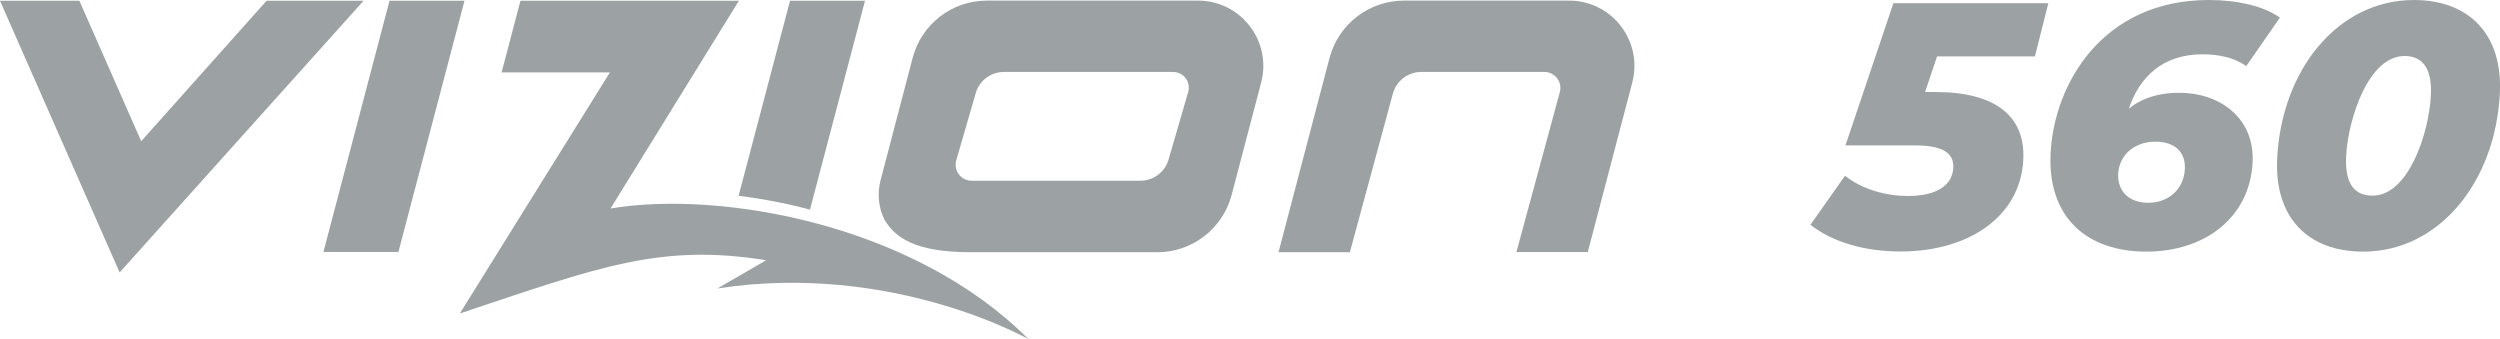
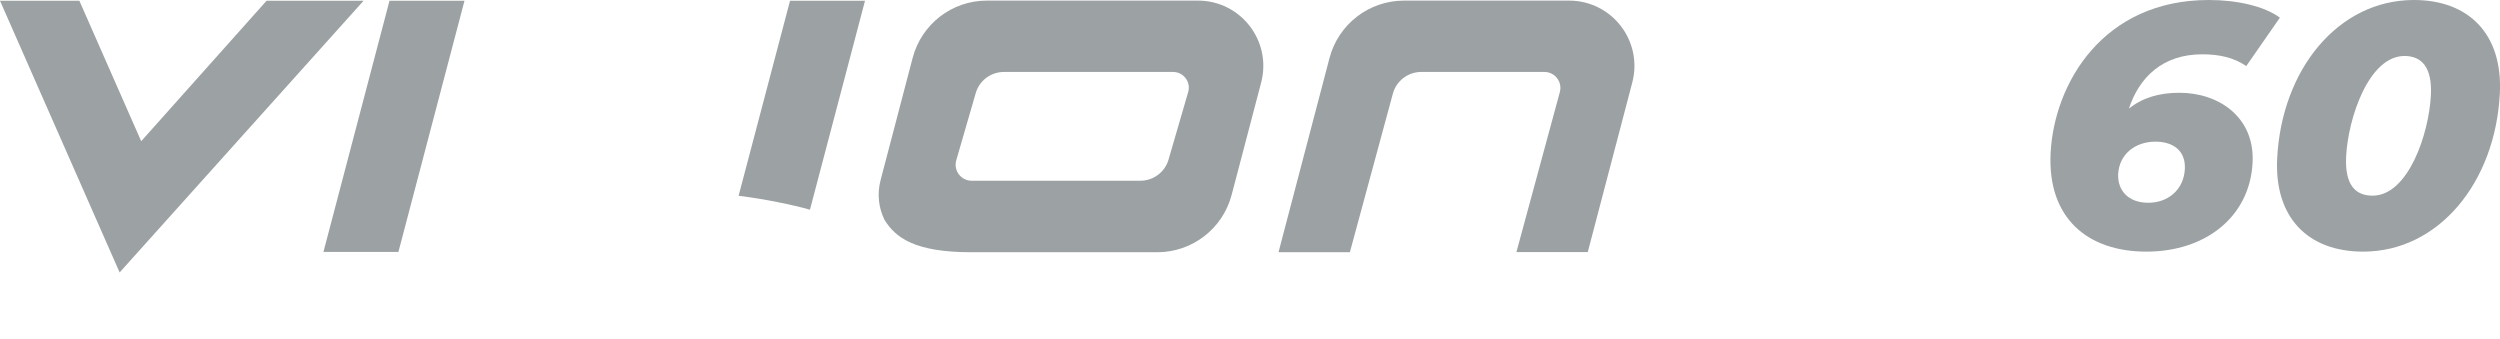
<svg xmlns="http://www.w3.org/2000/svg" version="1.1" id="Layer_1" x="0px" y="0px" viewBox="0 0 1657.2 224.8" style="enable-background:new 0 0 1657.2 224.8;" xml:space="preserve">
  <style type="text/css">
	.st0{fill-rule:evenodd;clip-rule:evenodd;fill:#9CA1A3;}
	.st1{fill:#9CA1A3;}
</style>
  <path class="st0" d="M258.2,0.5h49.7L264.1,167h-49.7C214.4,167,258.2,0.5,258.2,0.5z" />
  <path class="st0" d="M881.3,38.5l-33.8,128.7h47.3l28.5-105.1c2.3-8.5,10-14.4,18.8-14.4h81.7c6.9,0,12,6.6,10.2,13.3l-28.8,106.1  h47.3l29.5-112.4c7.2-27.5-13.5-54.3-41.9-54.3H930.7C907.5,0.4,887.2,16,881.3,38.5" />
  <path class="st0" d="M787.6,61.1l-13,44.7c-2.4,8.3-10,14-18.7,14H644.1c-7.1,0-12.2-6.8-10.2-13.6l12.9-44.5c2.4-8.3,10-14,18.7-14  h112.1C784.6,47.7,789.6,54.4,787.6,61.1 M794.1,0.4h-140c-23.1,0-43.2,15.6-49.1,37.9l-21.3,81.2c-2.4,9.3-1.2,18.4,2.6,26.2  c7.3,11.9,20.2,21.5,57.4,21.5h123.5c23.1,0,43.3-15.6,49.2-37.9L836,54.7C843.2,27.2,822.5,0.4,794.1,0.4" />
  <path class="st0" d="M93.6,93.6l-41-93.1H0l79.3,180.1L241,0.5h-64.3L93.6,93.6L93.6,93.6z" />
  <path class="st0" d="M536.9,139L573.4,0.5h-49.7l-34.1,129.3C505.9,131.7,526.1,135.9,536.9,139" />
-   <path class="st0" d="M404.3,48h-71.8L345,0.5h144.8l-85.1,137.7c73.6-12.3,201.7,10.8,277,86.6c0,0-90.2-51.4-206.1-33.6l32.3-18.7  c-70.2-11.2-110.4,4.3-203.1,35.3L404.3,48L404.3,48z" />
  <path class="st1" d="M1448.3,112c0.6-11.5-7.1-18.1-19.5-18.1c-13.8,0-24.1,8.7-24.7,21.5c-0.5,10.5,6.4,19,19.9,19  C1436.8,134.5,1447.6,126,1448.3,112 M1493.2,107.7c-1.8,36.2-31.4,59.1-70.4,59.1c-39,0-65.6-22.2-63.5-65.3  C1361.7,55.2,1394,0,1464.2,0c18.8,0,36.7,4.1,47.1,11.7l-22.3,32.1c-8.2-5.7-18-7.8-29.2-7.8c-26.4,0-41.8,15.4-48.6,36  c9.1-7.3,20.3-10.5,33.3-10.5C1470.8,61.4,1494.7,77.7,1493.2,107.7" />
  <path class="st1" d="M1611.4,63c0.9-18.6-6.3-25.9-17.5-25.9c-23.6,0-37.4,41-38.7,66.7c-0.9,18.6,6,25.9,17.5,25.9  C1596.4,129.7,1610.1,88.7,1611.4,63 M1509.5,104.9c3-59.1,40.6-104.9,90.6-104.9c36.5,0,59,22.7,57,61.9  c-3,59.1-40.6,104.9-90.6,104.9C1529.8,166.8,1507.5,144.1,1509.5,104.9" />
-   <path class="st1" d="M1284,37.5l-7.9,23.5h6.9c39.5,0,59.7,15.9,58.2,44.9c-1.9,37.6-36.1,60.8-81.3,60.8c-23.5,0-44.9-6-59.8-17.7  l22.9-32.5c11.1,8.8,26.6,13.4,41.8,13.4c18.7,0,29.4-6.9,30-18.7c0.5-9.2-6.2-14.8-25.1-14.8h-46.4l31.8-94.3h102.7l-8.9,35.3H1284  z" />
</svg>